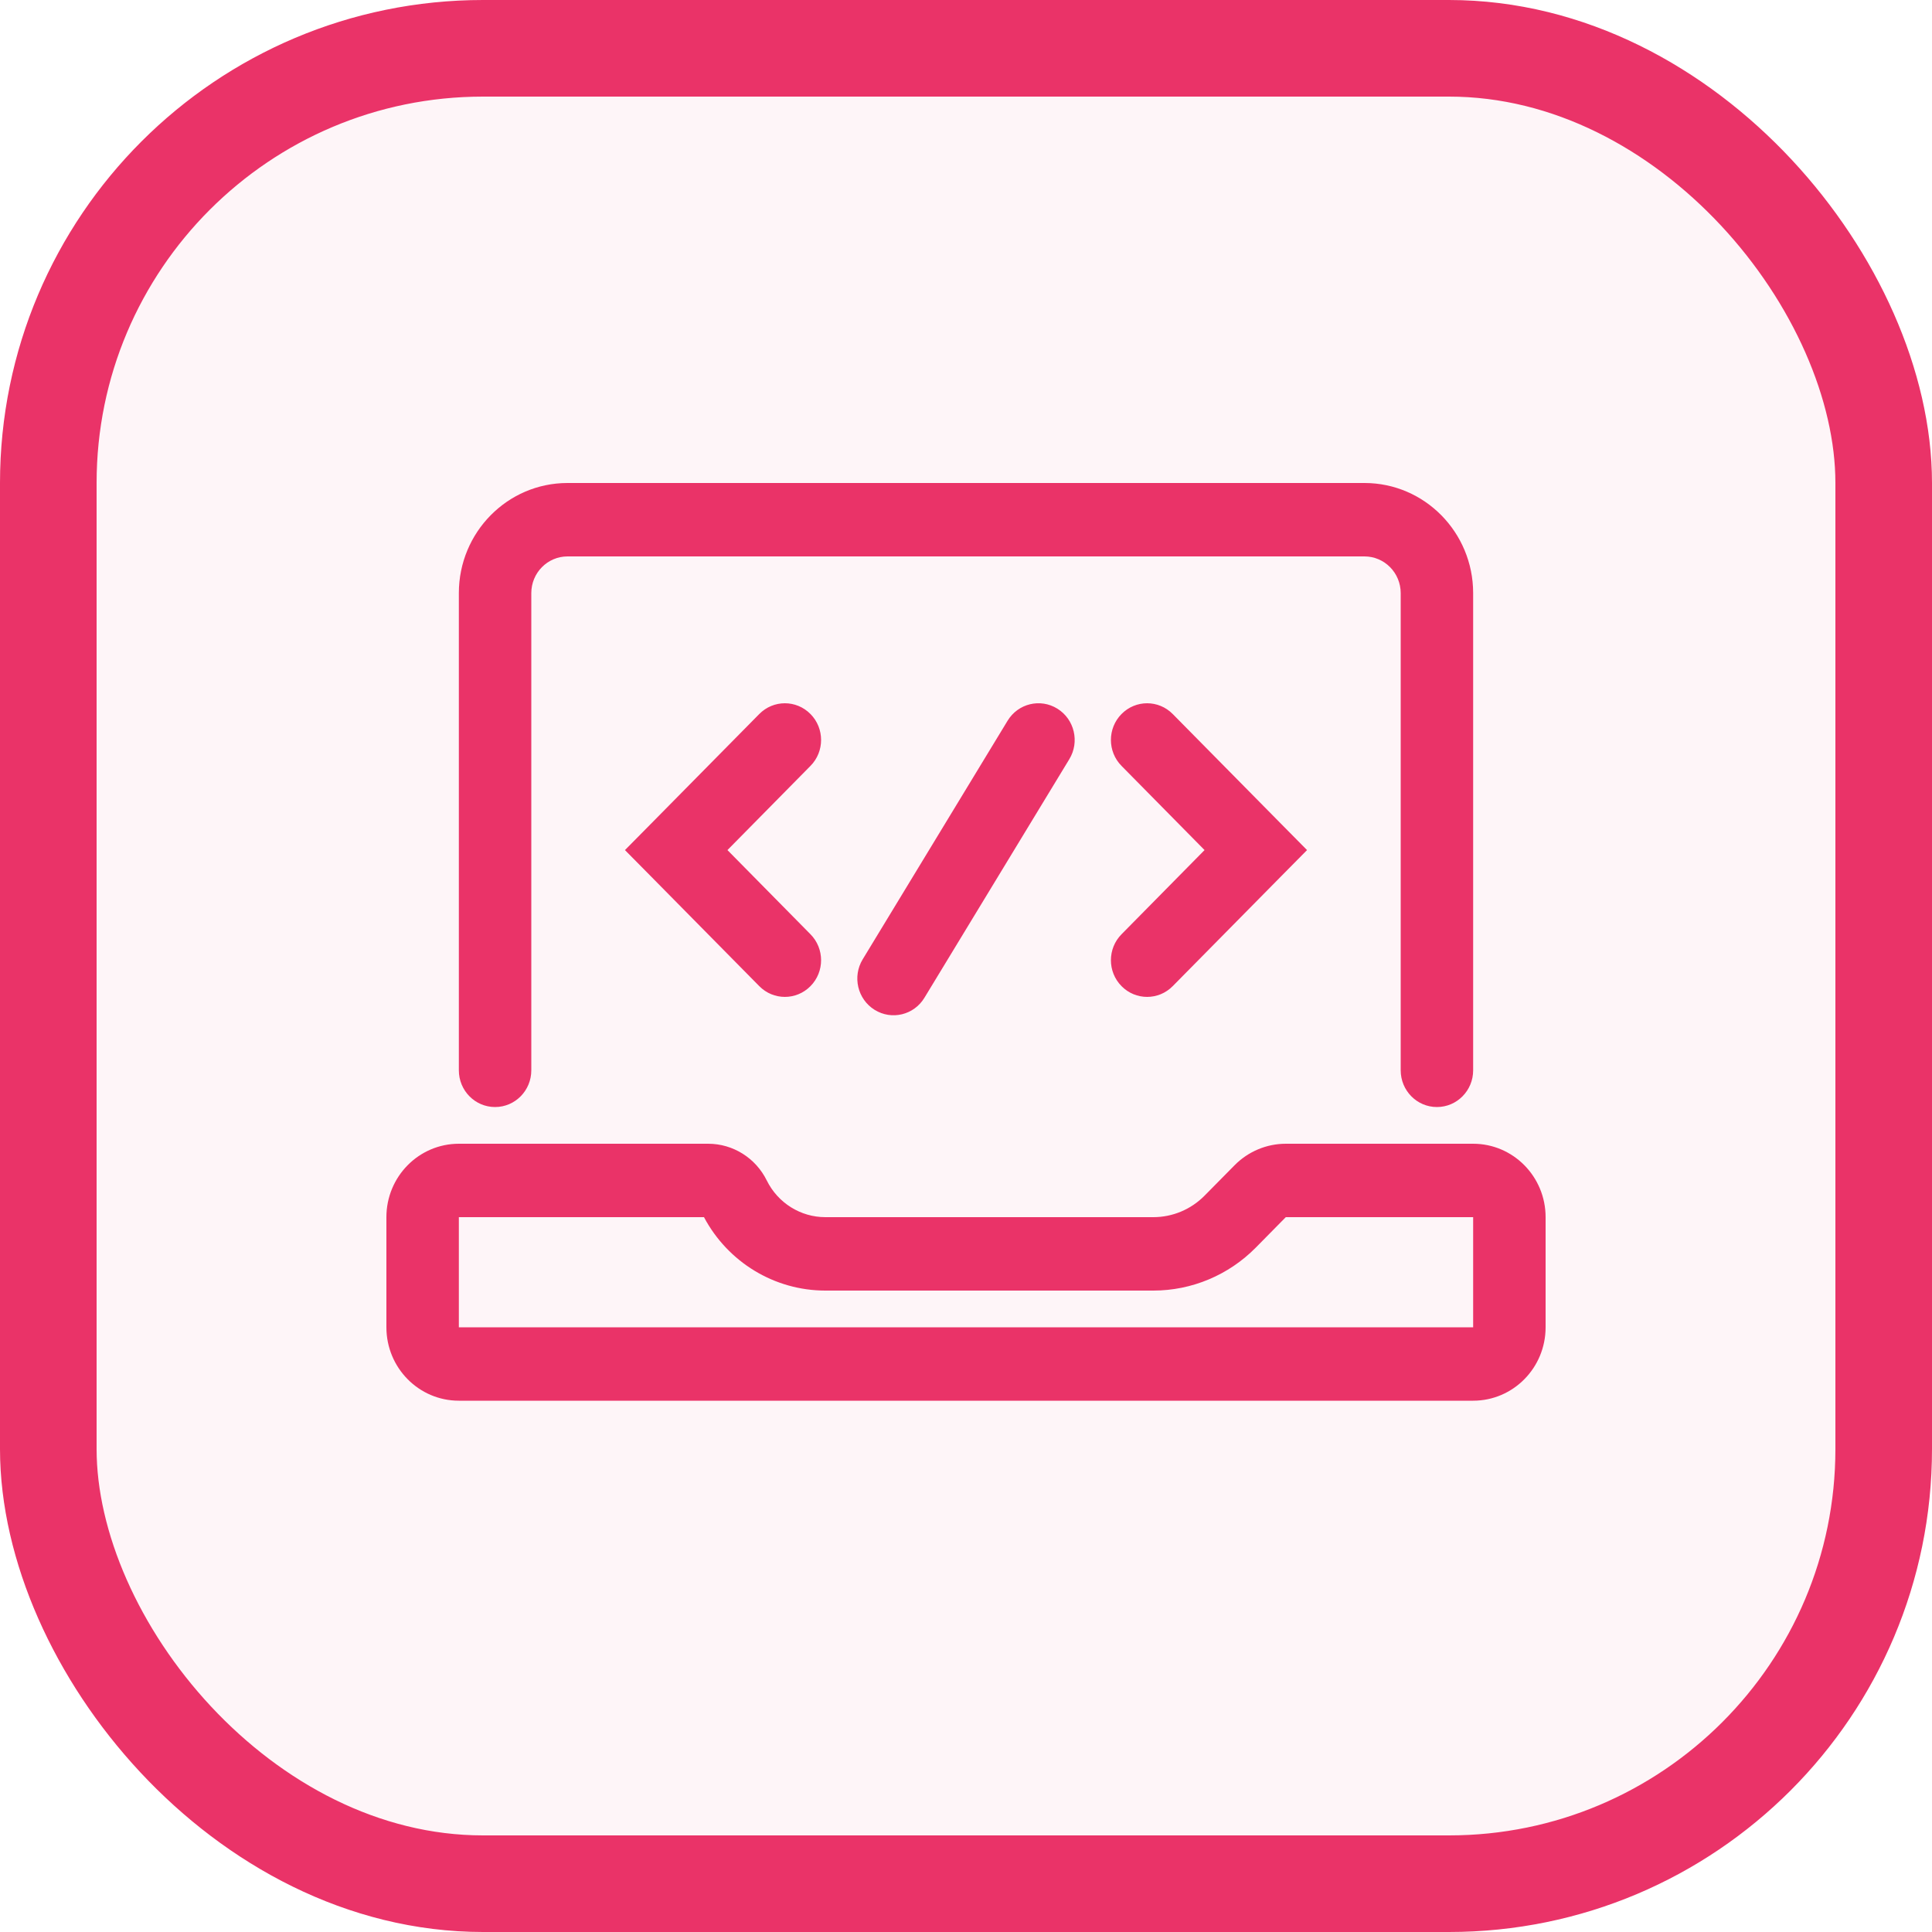
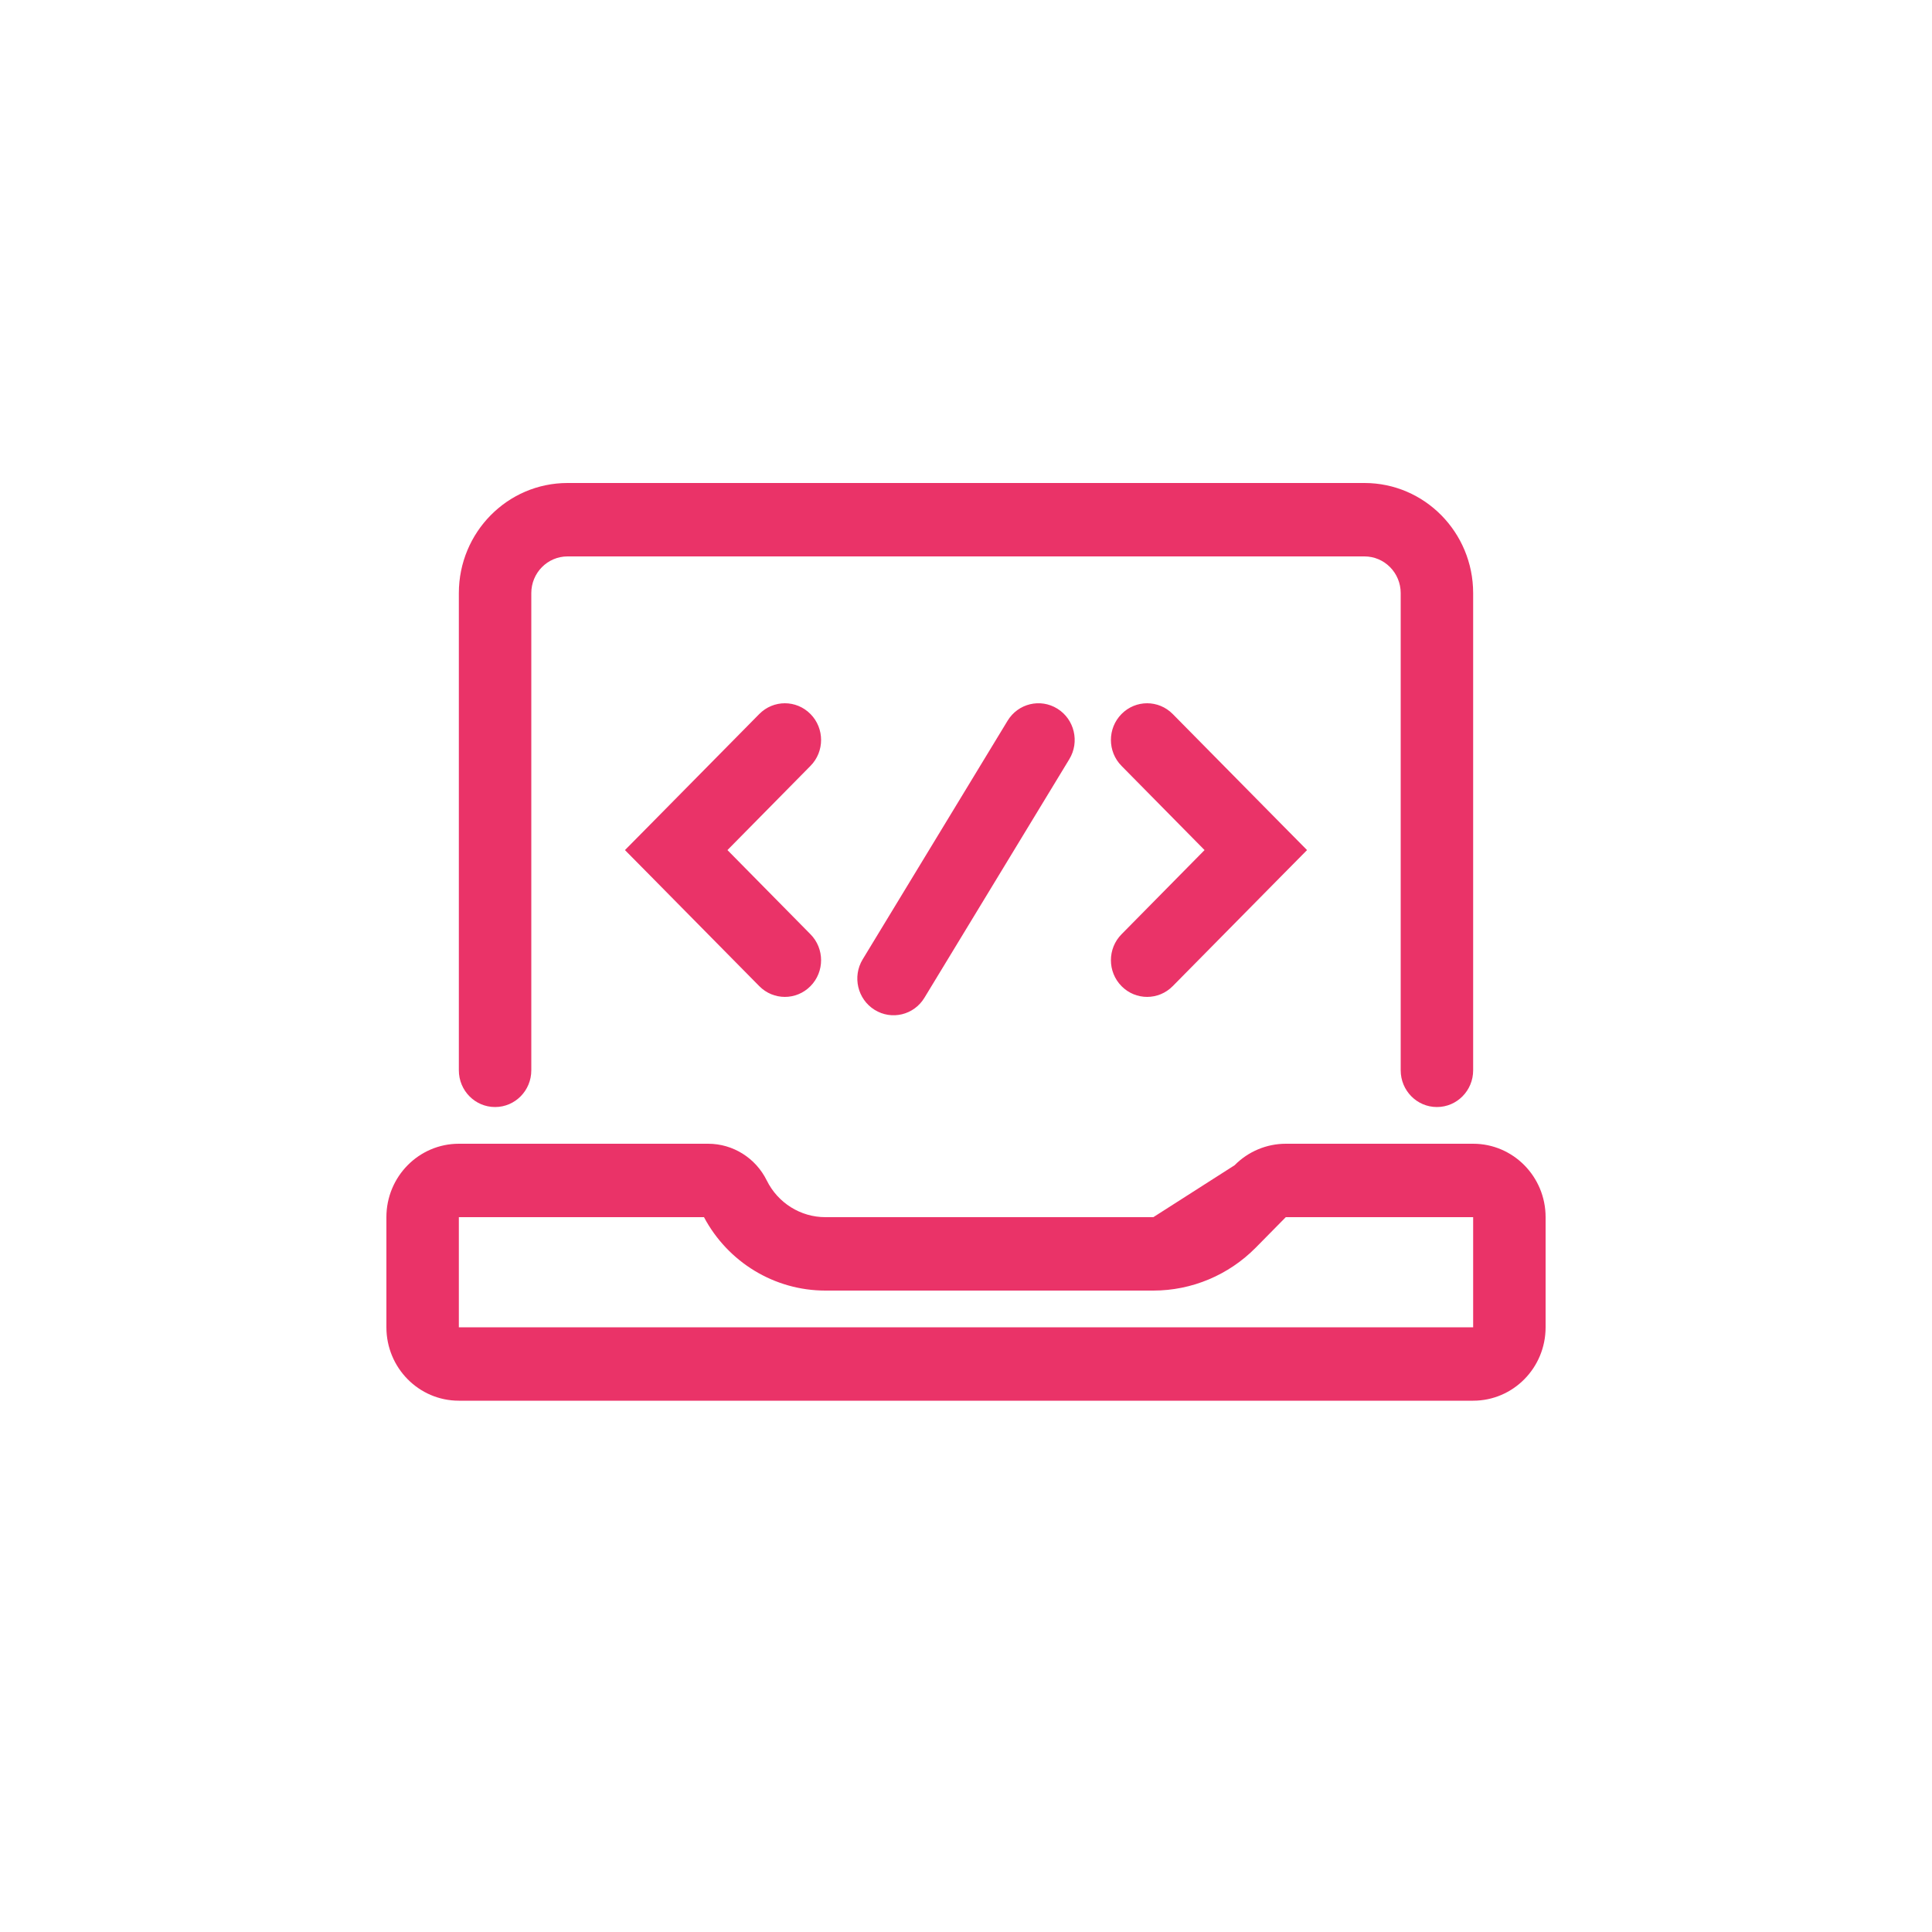
<svg xmlns="http://www.w3.org/2000/svg" width="40" height="40" viewBox="0 0 40 40" fill="none">
-   <rect x="1" y="1" width="38" height="38" rx="9" fill="#EA3368" fill-opacity="0.05" stroke="#EA3368" stroke-width="2" />
-   <path fill-rule="evenodd" clip-rule="evenodd" d="M11.75 11.52C11.336 11.52 11 11.86 11 12.28V22.16C11 22.58 10.664 22.92 10.25 22.92C9.836 22.92 9.5 22.58 9.5 22.16V12.28C9.5 11.021 10.507 10 11.75 10H28.25C29.493 10 30.5 11.021 30.5 12.28V22.16C30.5 22.58 30.164 22.92 29.75 22.92C29.336 22.92 29 22.58 29 22.16V12.28C29 11.86 28.664 11.52 28.25 11.52H11.75ZM30.5 27.48H9.5V25.2H14.575C15.072 26.134 16.036 26.72 17.088 26.72H23.879C24.674 26.72 25.437 26.4 26 25.83L26.621 25.2H30.5V27.48ZM9.5 29C8.672 29 8 28.32 8 27.48V25.2C8 24.36 8.672 23.68 9.5 23.68H14.662C15.175 23.68 15.645 23.974 15.875 24.44C16.105 24.906 16.575 25.2 17.088 25.2H23.879C24.276 25.2 24.658 25.04 24.939 24.755L25.561 24.125C25.842 23.84 26.224 23.68 26.621 23.68H30.5C31.328 23.68 32 24.36 32 25.2V27.48C32 28.32 31.328 29 30.5 29H9.5ZM16.78 15.857C17.073 15.561 17.073 15.079 16.78 14.783C16.487 14.486 16.013 14.486 15.72 14.783L13.47 17.063L12.939 17.6L13.47 18.137L15.72 20.417C16.013 20.714 16.487 20.714 16.78 20.417C17.073 20.121 17.073 19.639 16.78 19.343L15.061 17.6L16.78 15.857ZM23.22 14.783C22.927 15.079 22.927 15.561 23.22 15.857L24.939 17.6L23.22 19.343C22.927 19.639 22.927 20.121 23.22 20.417C23.513 20.714 23.987 20.714 24.28 20.417L26.53 18.137L27.061 17.6L26.53 17.063L24.28 14.783C23.987 14.486 23.513 14.486 23.22 14.783ZM22.139 15.718C22.356 15.361 22.246 14.893 21.893 14.673C21.54 14.453 21.078 14.564 20.861 14.922L17.861 19.862C17.644 20.219 17.754 20.687 18.107 20.907C18.46 21.127 18.922 21.016 19.139 20.658L22.139 15.718Z" fill="#EA3368" />
+   <path fill-rule="evenodd" clip-rule="evenodd" d="M11.75 11.52C11.336 11.52 11 11.86 11 12.28V22.16C11 22.58 10.664 22.92 10.25 22.92C9.836 22.92 9.5 22.58 9.5 22.16V12.28C9.5 11.021 10.507 10 11.75 10H28.25C29.493 10 30.5 11.021 30.5 12.28V22.16C30.5 22.58 30.164 22.92 29.75 22.92C29.336 22.92 29 22.58 29 22.16V12.28C29 11.86 28.664 11.52 28.25 11.52H11.75ZM30.5 27.48H9.5V25.2H14.575C15.072 26.134 16.036 26.72 17.088 26.72H23.879C24.674 26.72 25.437 26.4 26 25.83L26.621 25.2H30.5V27.48ZM9.5 29C8.672 29 8 28.32 8 27.48V25.2C8 24.36 8.672 23.68 9.5 23.68H14.662C15.175 23.68 15.645 23.974 15.875 24.44C16.105 24.906 16.575 25.2 17.088 25.2H23.879L25.561 24.125C25.842 23.84 26.224 23.68 26.621 23.68H30.5C31.328 23.68 32 24.36 32 25.2V27.48C32 28.32 31.328 29 30.5 29H9.5ZM16.78 15.857C17.073 15.561 17.073 15.079 16.78 14.783C16.487 14.486 16.013 14.486 15.72 14.783L13.47 17.063L12.939 17.6L13.47 18.137L15.72 20.417C16.013 20.714 16.487 20.714 16.78 20.417C17.073 20.121 17.073 19.639 16.78 19.343L15.061 17.6L16.78 15.857ZM23.22 14.783C22.927 15.079 22.927 15.561 23.22 15.857L24.939 17.6L23.22 19.343C22.927 19.639 22.927 20.121 23.22 20.417C23.513 20.714 23.987 20.714 24.28 20.417L26.53 18.137L27.061 17.6L26.53 17.063L24.28 14.783C23.987 14.486 23.513 14.486 23.22 14.783ZM22.139 15.718C22.356 15.361 22.246 14.893 21.893 14.673C21.54 14.453 21.078 14.564 20.861 14.922L17.861 19.862C17.644 20.219 17.754 20.687 18.107 20.907C18.46 21.127 18.922 21.016 19.139 20.658L22.139 15.718Z" fill="#EA3368" />
</svg>